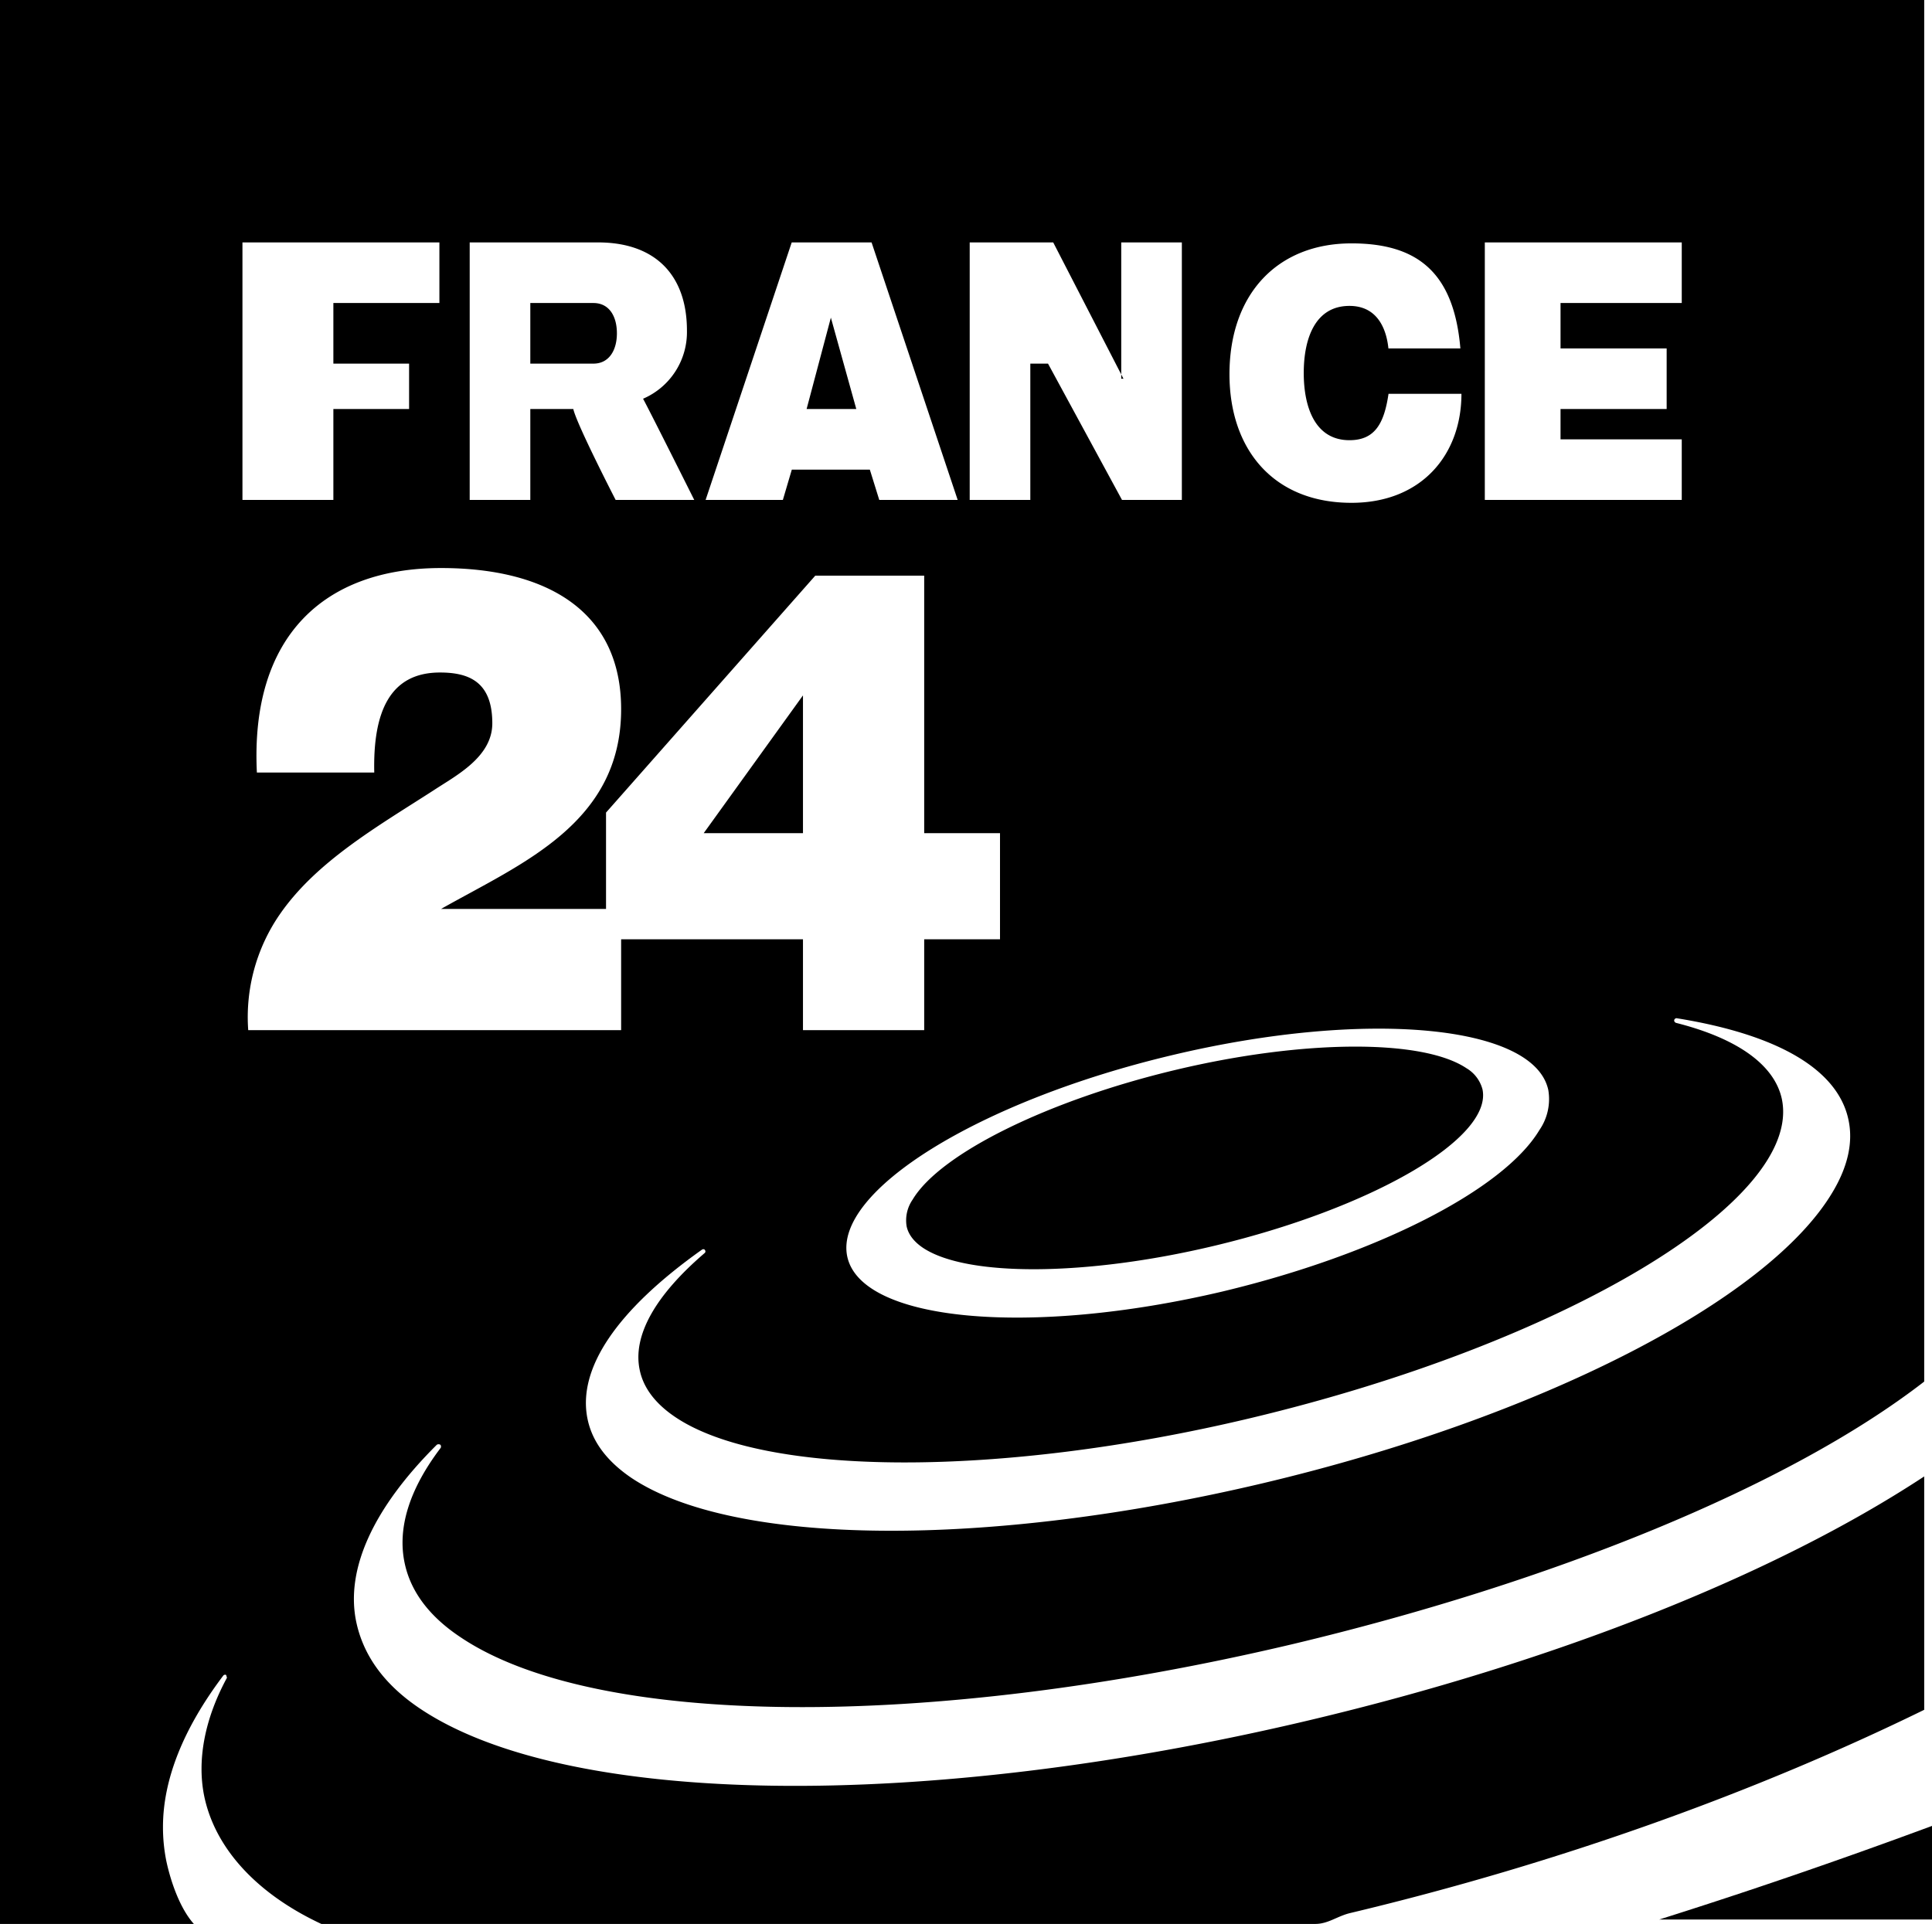
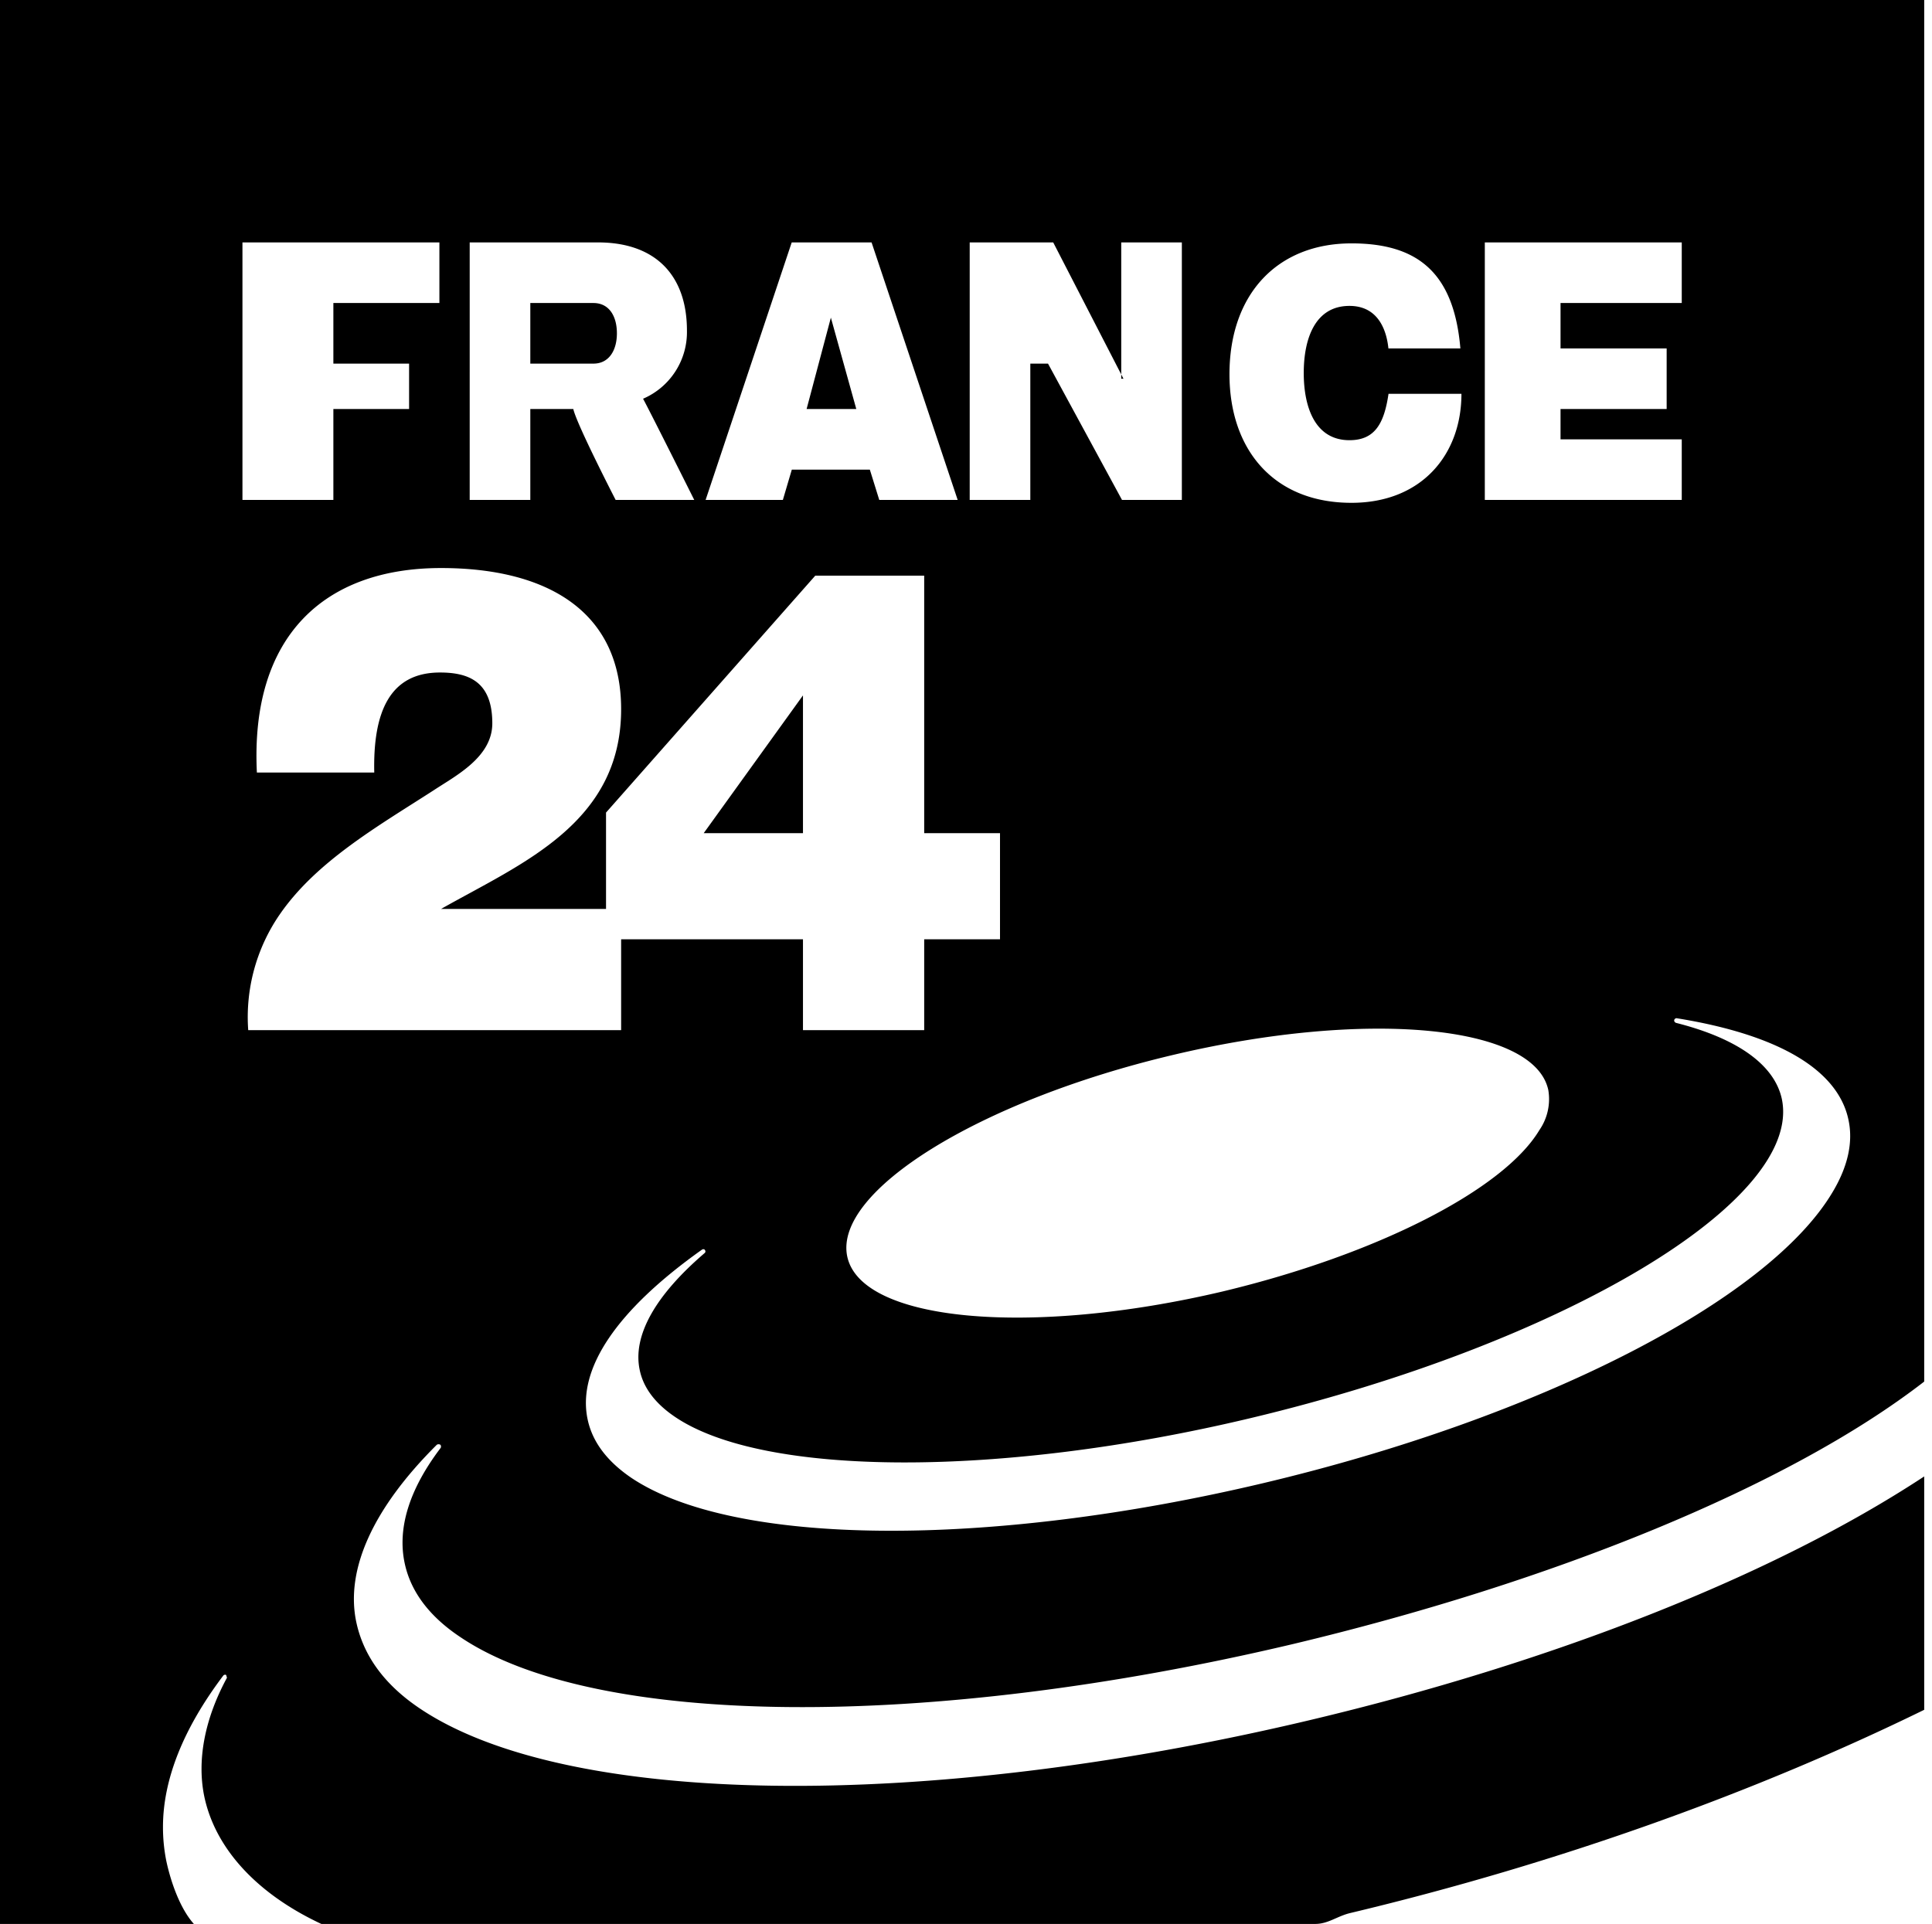
<svg xmlns="http://www.w3.org/2000/svg" height="20" viewBox="0 0 20.081 20" width="20.081">
-   <path d="M20.081 19.954v-.973c-.996.369-1.94.691-2.835.973zM9.591 12.97c.453.305 1.695.298 3.02-.017 1.646-.391 2.903-1.12 2.798-1.628a.363.363 0 0 0-.166-.22c-.457-.306-1.697-.299-3.02.016-1.324.315-2.45.869-2.737 1.349a.38.38 0 0 0-.063.276c.017.084.074.16.168.224z" />
-   <path d="M7.315 8.661h1.031V7.23zm0 0h1.031V7.23zm0 0h1.031V7.23zm0 0h1.031V7.23zM6.168 3.15h-.656v.63h.656c.163 0 .244-.14.244-.315 0-.177-.08-.315-.244-.315zM7.315 8.66h1.031V7.23zm1.321-5.358l-.252.949H8.9zM7.315 8.66h1.031V7.23zM6.168 3.15h-.656v.63h.656c.163 0 .244-.14.244-.315 0-.177-.08-.315-.244-.315zm2.468.153l-.252.949H8.9zm-4.43 12.946c.062.295.256.555.58.77 1.4.943 4.855.971 8.655.071 2.676-.638 5.142-1.63 6.559-2.728V0H0v20h2.015c-.141-.157-.238-.429-.286-.653a1.77 1.77 0 0 1-.035-.356c0-.49.21-1.021.627-1.573.005-.007.02-.013.03-.005l.008.028c-.235.433-.313.864-.235 1.237.114.536.542 1.007 1.216 1.322h10.33c.135 0 .227-.08.363-.113 2.19-.522 4.235-1.265 5.967-2.113v-2.426c-1.575 1.037-3.874 1.938-6.393 2.535-4.013.952-7.716.903-9.242-.122-.373-.25-.588-.552-.662-.9-.115-.548.177-1.186.838-1.843a.037.037 0 0 1 .035 0c.009.007.01.027.003.035-.326.43-.45.834-.373 1.196zm15.007-4.607c.05.233-.007.488-.168.755-.673 1.127-3.051 2.342-5.916 3.021-2.866.679-5.504.658-6.568-.056-.252-.172-.405-.374-.454-.61-.109-.523.302-1.132 1.19-1.762.01-.006.025-.006.03.005a.022.022 0 0 1-.003.031c-.517.443-.75.862-.675 1.215.038.186.163.351.37.49.925.623 3.379.63 5.97.013 3.27-.778 5.754-2.265 5.531-3.321-.077-.352-.458-.628-1.1-.79-.013-.006-.021-.016-.018-.031.004-.01.015-.019.026-.017 1.056.17 1.676.535 1.785 1.057zm-7.023-.675c2.008-.477 3.759-.315 3.903.365a.566.566 0 0 1-.093.416c-.374.623-1.695 1.295-3.291 1.677-2.009.474-3.76.313-3.903-.364-.141-.678 1.372-1.618 3.384-2.094zm3.243-8.447h2.047v.63h-1.26v.472h1.103v.63H16.22v.315h1.26v.63h-2.047zm-1.386.01c.689 0 1.065.305 1.132 1.092h-.748c-.016-.157-.087-.442-.405-.442-.357 0-.475.34-.475.697 0 .357.118.699.475.699.26 0 .36-.167.406-.482h.758c0 .63-.412 1.133-1.143 1.133-.81 0-1.268-.554-1.268-1.337 0-.835.5-1.36 1.268-1.36zm-3.968-.01h.868l.73 1.417h-.023V2.52h.63v2.677h-.622l-.769-1.417h-.184v1.417h-.63V2.52zm-1.85 0h.83l.895 2.677h-.815l-.098-.315H8.23l-.093.315h-.803zm-3.347 0h1.334c.595 0 .924.34.924.917a.754.754 0 0 1-.456.708c.07.128.532 1.052.532 1.052h-.817s-.406-.788-.44-.945h-.447v.945h-.63zm-2.362 0h2.047v.63H3.465v.63h.787v.472h-.787v.945H2.52zm.06 8.189a1.88 1.88 0 0 1 .322-1.195c.38-.557 1.026-.925 1.606-1.299.23-.152.609-.344.609-.696 0-.432-.243-.528-.544-.528-.521 0-.697.41-.683 1.04H2.67c-.07-1.417.7-2.126 1.914-2.126 1.099 0 1.872.447 1.872 1.467 0 1.19-1.037 1.604-1.872 2.077h1.715V8.447l2.175-2.463h1.132v2.677h.788v1.103h-.788v.945h-1.26v-.945h-1.89v.945zm6.056-7.406l-.252.949H8.9zm-.29 3.926L7.315 8.66h1.031zM6.412 3.465c0-.177-.08-.315-.244-.315h-.656v.63h.656c.163 0 .244-.14.244-.315zm2.224-.162l-.252.949H8.9zM7.315 8.66h1.031V7.23zm1.321-5.358l-.252.949H8.9zM7.315 8.66h1.031V7.23zm0 0h1.031V7.23zm0 0h1.031V7.23zm0 0h1.031V7.23zm0 0h1.031V7.23z" />
+   <path d="M7.315 8.661h1.031V7.23zm0 0h1.031V7.23zm0 0h1.031V7.23zm0 0h1.031V7.23zM6.168 3.15h-.656v.63h.656c.163 0 .244-.14.244-.315 0-.177-.08-.315-.244-.315zM7.315 8.66h1.031V7.23zm1.321-5.358l-.252.949H8.9zM7.315 8.66h1.031V7.23zM6.168 3.15h-.656v.63h.656c.163 0 .244-.14.244-.315 0-.177-.08-.315-.244-.315zm2.468.153l-.252.949H8.9zm-4.43 12.946c.062.295.256.555.58.77 1.4.943 4.855.971 8.655.071 2.676-.638 5.142-1.63 6.559-2.728V0H0v20h2.015c-.141-.157-.238-.429-.286-.653a1.77 1.77 0 0 1-.035-.356c0-.49.21-1.021.627-1.573.005-.007.02-.013.03-.005l.008.028c-.235.433-.313.864-.235 1.237.114.536.542 1.007 1.216 1.322h10.33c.135 0 .227-.08.363-.113 2.19-.522 4.235-1.265 5.967-2.113v-2.426c-1.575 1.037-3.874 1.938-6.393 2.535-4.013.952-7.716.903-9.242-.122-.373-.25-.588-.552-.662-.9-.115-.548.177-1.186.838-1.843a.037.037 0 0 1 .035 0c.009.007.01.027.003.035-.326.43-.45.834-.373 1.196zm15.007-4.607c.05.233-.007.488-.168.755-.673 1.127-3.051 2.342-5.916 3.021-2.866.679-5.504.658-6.568-.056-.252-.172-.405-.374-.454-.61-.109-.523.302-1.132 1.19-1.762.01-.006.025-.006.03.005a.022.022 0 0 1-.003.031c-.517.443-.75.862-.675 1.215.038.186.163.351.37.49.925.623 3.379.63 5.97.013 3.27-.778 5.754-2.265 5.531-3.321-.077-.352-.458-.628-1.1-.79-.013-.006-.021-.016-.018-.031.004-.01.015-.019.026-.017 1.056.17 1.676.535 1.785 1.057zm-7.023-.675c2.008-.477 3.759-.315 3.903.365a.566.566 0 0 1-.093.416c-.374.623-1.695 1.295-3.291 1.677-2.009.474-3.76.313-3.903-.364-.141-.678 1.372-1.618 3.384-2.094zm3.243-8.447h2.047v.63h-1.26v.472h1.103v.63H16.22v.315h1.26v.63h-2.047zm-1.386.01c.689 0 1.065.305 1.132 1.092h-.748c-.016-.157-.087-.442-.405-.442-.357 0-.475.34-.475.697 0 .357.118.699.475.699.26 0 .36-.167.406-.482h.758c0 .63-.412 1.133-1.143 1.133-.81 0-1.268-.554-1.268-1.337 0-.835.5-1.36 1.268-1.36zm-3.968-.01h.868l.73 1.417h-.023V2.52h.63v2.677h-.622l-.769-1.417h-.184v1.417h-.63V2.52zm-1.85 0h.83l.895 2.677h-.815l-.098-.315H8.23l-.093.315h-.803zm-3.347 0h1.334c.595 0 .924.34.924.917a.754.754 0 0 1-.456.708c.07.128.532 1.052.532 1.052h-.817s-.406-.788-.44-.945h-.447v.945h-.63zm-2.362 0h2.047v.63H3.465v.63h.787v.472h-.787v.945H2.52zm.06 8.189a1.88 1.88 0 0 1 .322-1.195c.38-.557 1.026-.925 1.606-1.299.23-.152.609-.344.609-.696 0-.432-.243-.528-.544-.528-.521 0-.697.41-.683 1.04H2.67c-.07-1.417.7-2.126 1.914-2.126 1.099 0 1.872.447 1.872 1.467 0 1.19-1.037 1.604-1.872 2.077h1.715V8.447l2.175-2.463h1.132v2.677h.788v1.103h-.788v.945h-1.26v-.945h-1.89v.945zm6.056-7.406l-.252.949H8.9zm-.29 3.926L7.315 8.66h1.031zM6.412 3.465c0-.177-.08-.315-.244-.315h-.656v.63h.656zm2.224-.162l-.252.949H8.9zM7.315 8.66h1.031V7.23zm1.321-5.358l-.252.949H8.9zM7.315 8.66h1.031V7.23zm0 0h1.031V7.23zm0 0h1.031V7.23zm0 0h1.031V7.23zm0 0h1.031V7.23z" />
</svg>